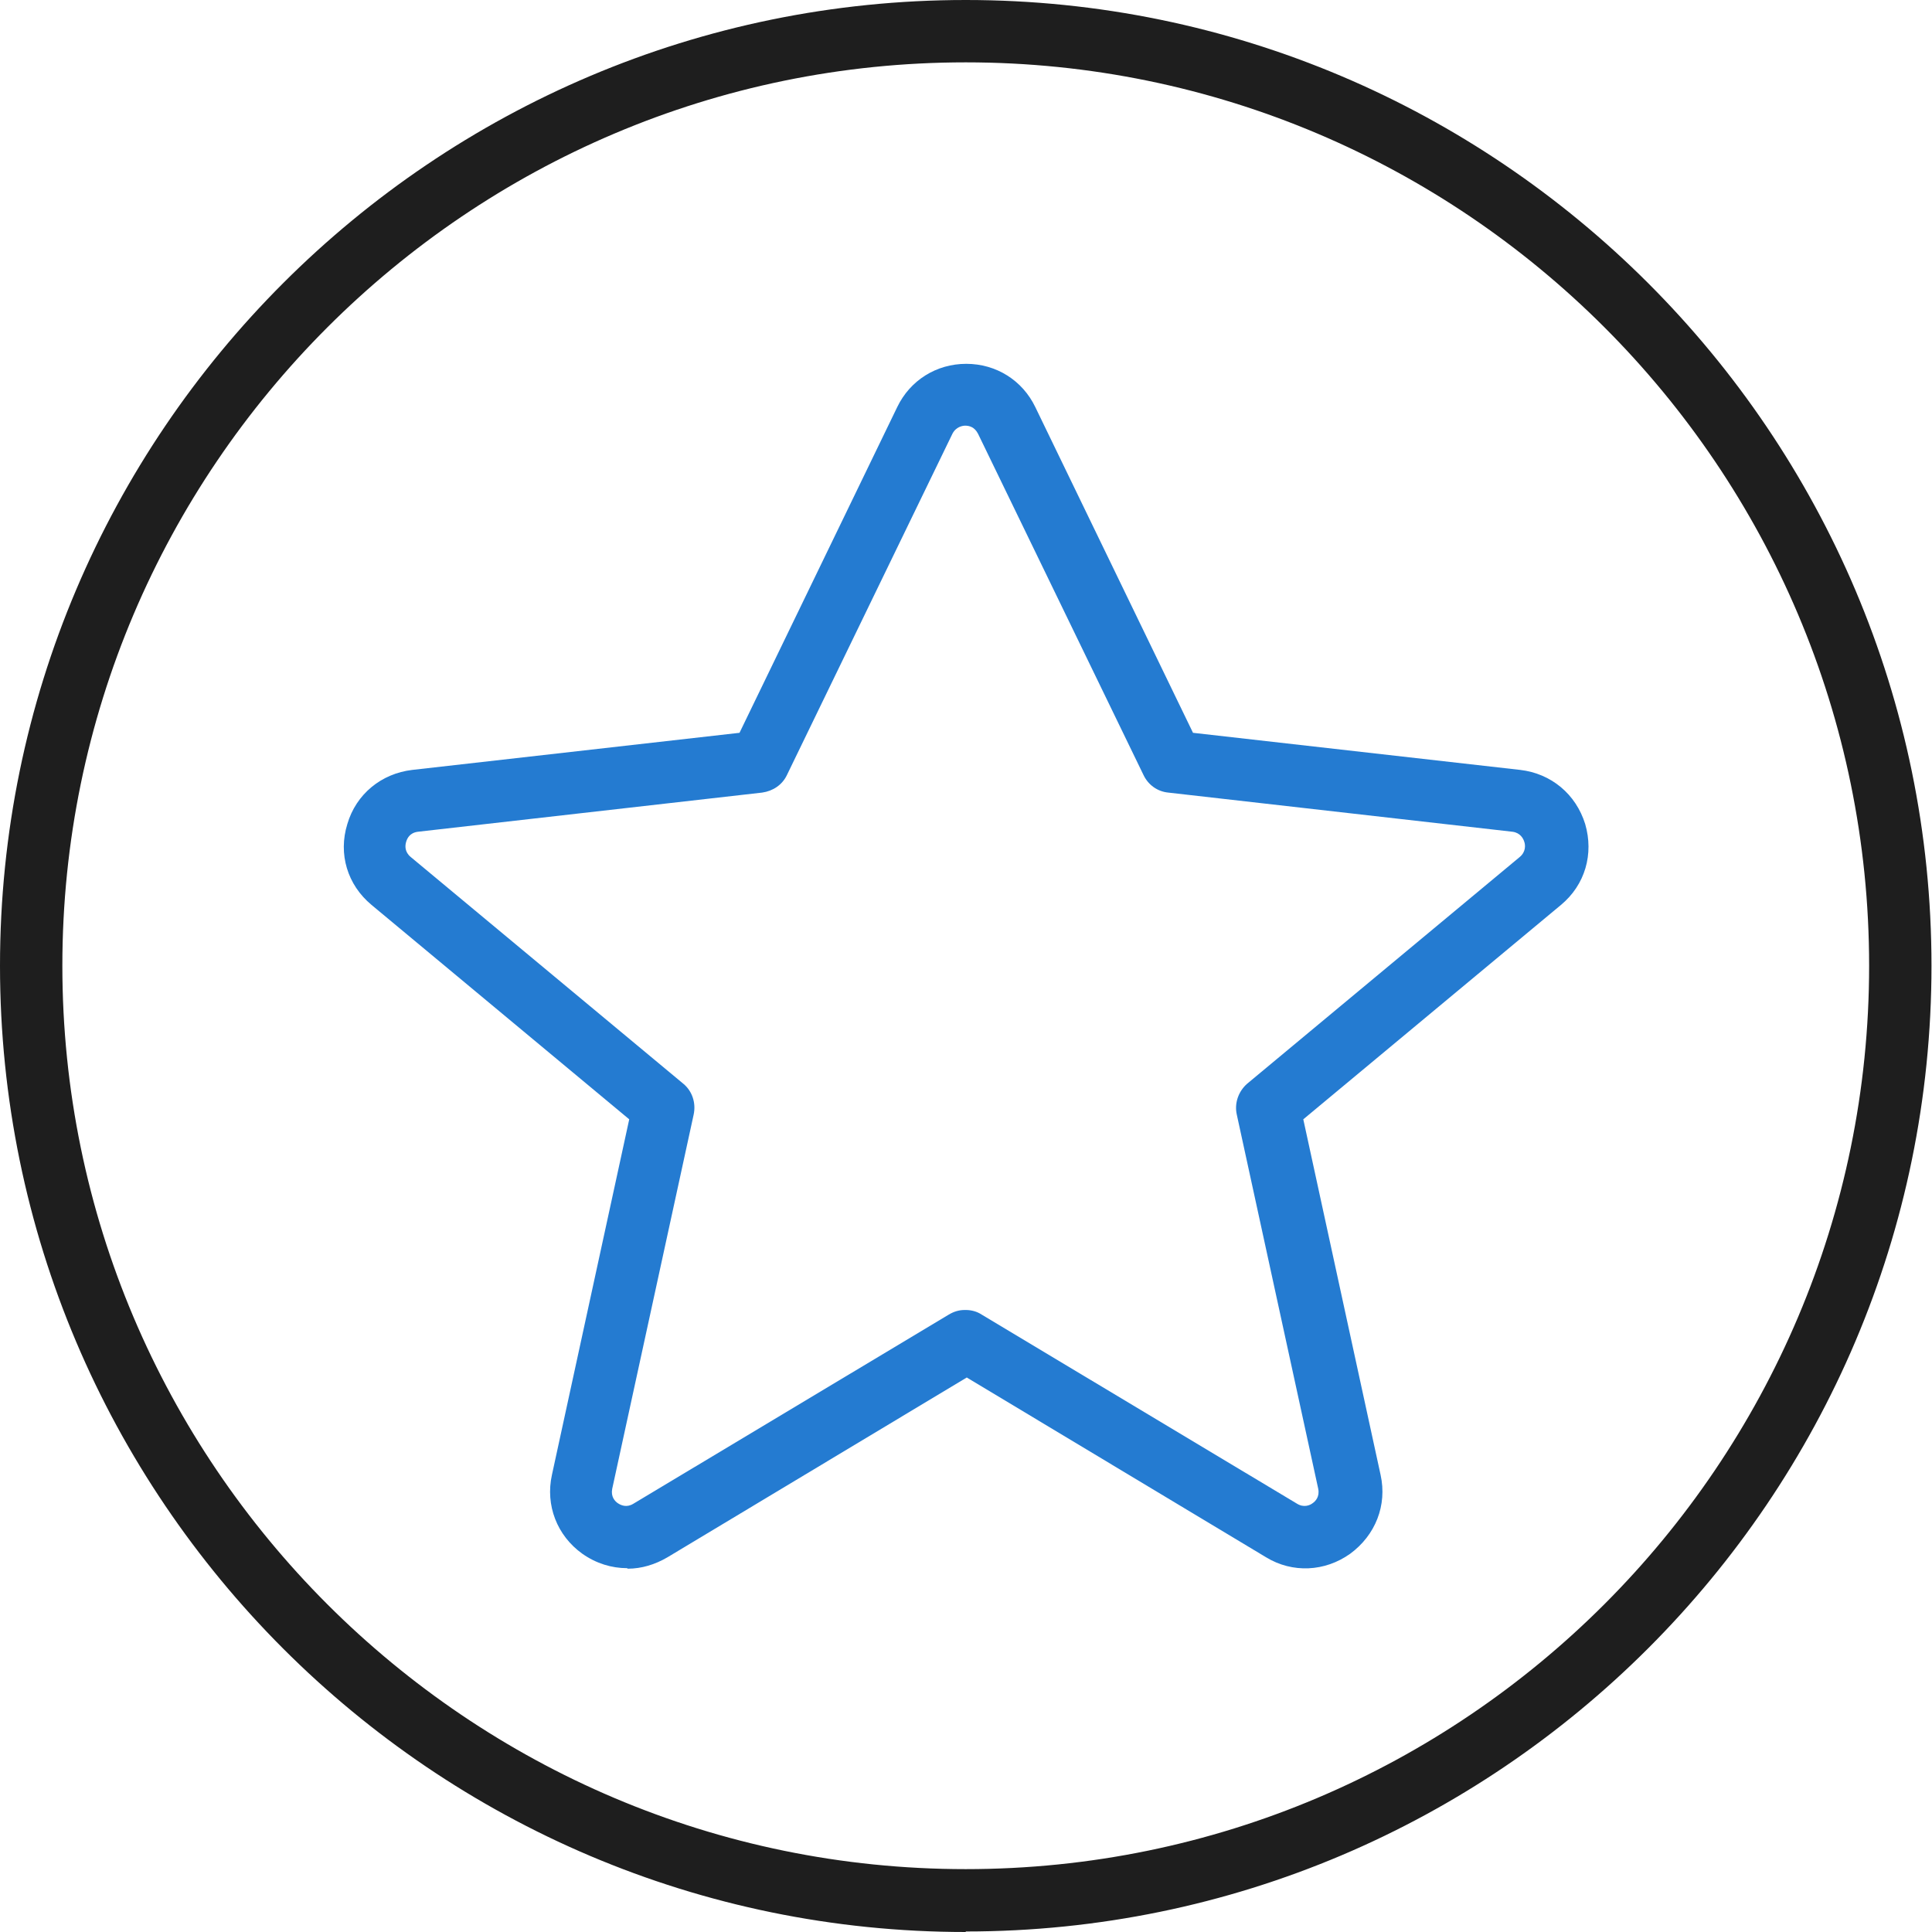
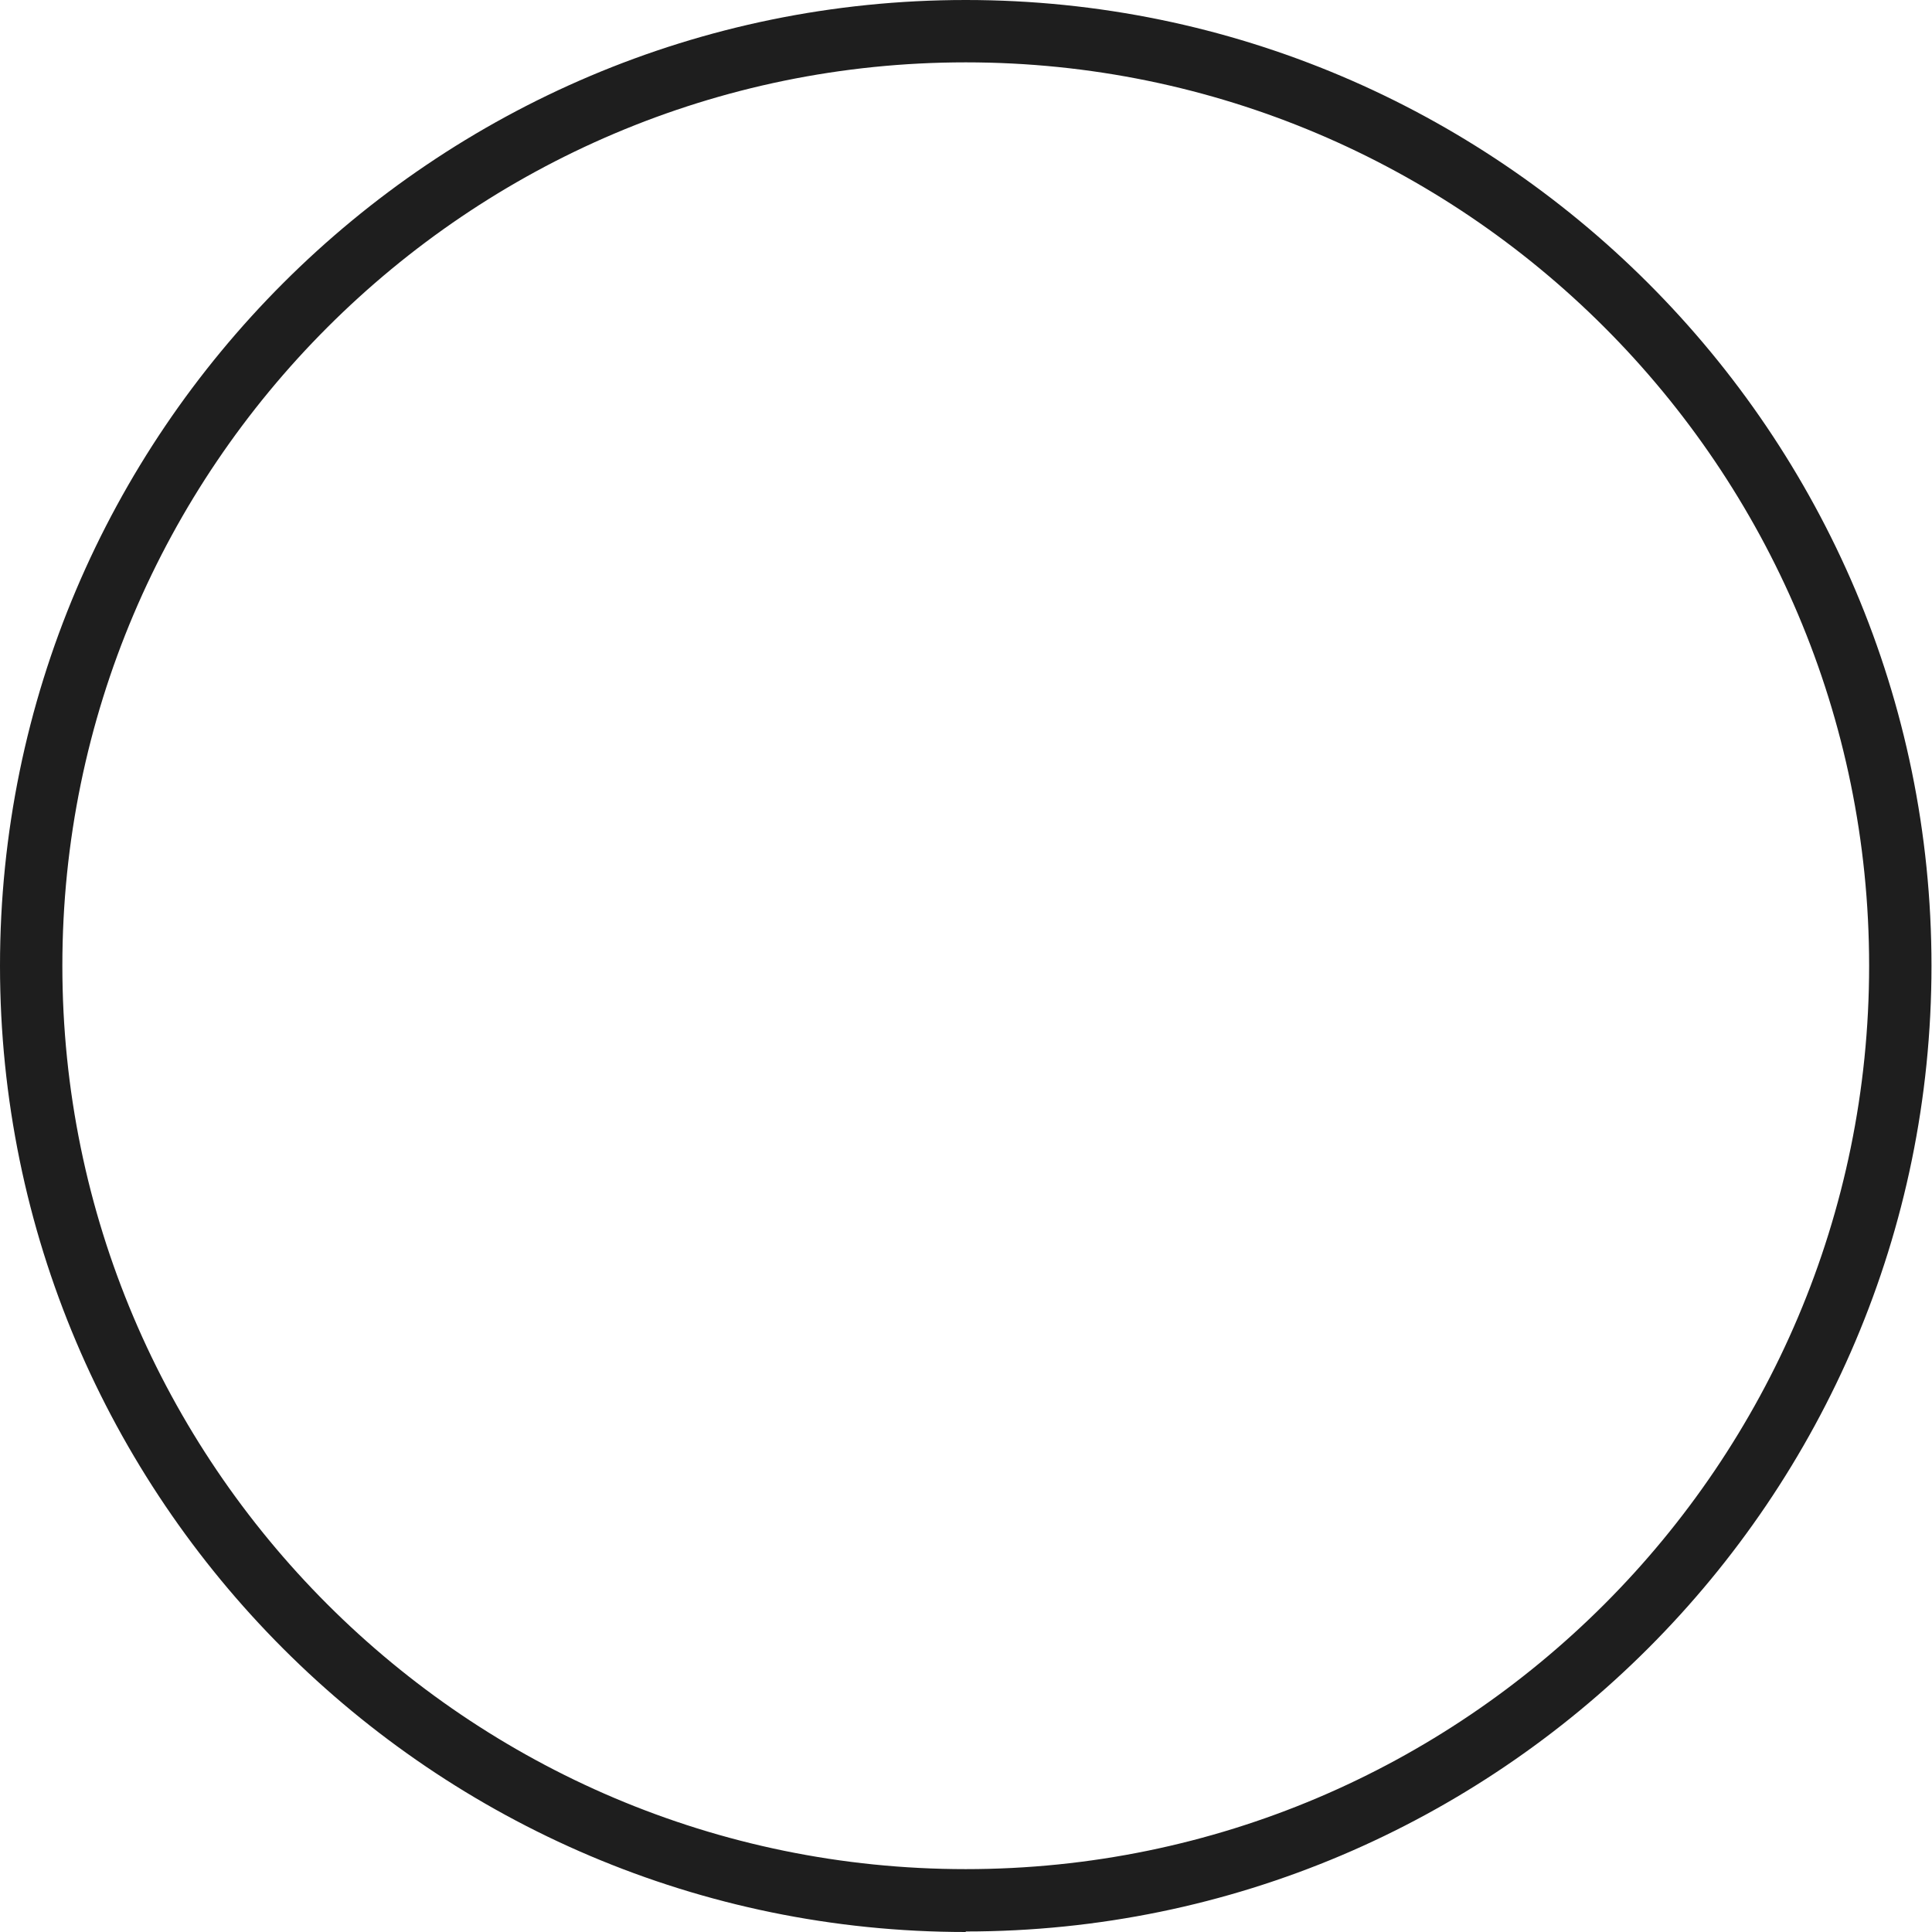
<svg xmlns="http://www.w3.org/2000/svg" id="Layer_2" data-name="Layer 2" viewBox="0 0 37.49 37.49">
  <defs>
    <style>
      .cls-1 {
        fill: #247bd1;
      }

      .cls-1, .cls-2 {
        stroke-width: 0px;
      }

      .cls-2 {
        fill: #1e1e1e;
      }
    </style>
  </defs>
  <g id="_ëîé_1" data-name="—ëîé_1">
    <g>
-       <path class="cls-1" d="M12.17,30.43c-.3,0-.6-.09-.87-.28-.49-.35-.72-.94-.59-1.53l1.5-6.9-5-4.16c-.47-.39-.65-.99-.47-1.57.17-.58.66-.98,1.26-1.05l6.35-.72,3.06-6.32c.25-.52.76-.84,1.34-.84h0c.58,0,1.09.32,1.34.84l3.06,6.32,6.35.72c.6.07,1.08.47,1.26,1.05.17.58,0,1.18-.47,1.57l-5,4.16,1.5,6.9c.13.59-.1,1.17-.59,1.53-.49.35-1.12.38-1.63.07l-5.81-3.49-5.81,3.49c-.24.14-.5.22-.77.22ZM18.74,25.42c.11,0,.22.03.31.09l6.12,3.67c.13.08.25.03.3-.01.06-.04.14-.13.11-.28l-1.58-7.26c-.05-.22.03-.45.2-.6l5.29-4.4c.12-.1.11-.23.09-.29-.02-.07-.08-.18-.23-.2l-6.68-.76c-.21-.02-.39-.15-.48-.34l-3.21-6.62c-.07-.14-.18-.16-.25-.16h0c-.05,0-.18.02-.25.16l-3.21,6.62c-.09.19-.27.31-.48.34l-6.68.76c-.16.02-.21.13-.23.2-.02.07-.03.19.09.29l5.29,4.4c.17.14.25.37.2.6l-1.58,7.26c-.03.15.05.24.11.28.06.04.17.09.3.01h0l6.12-3.67c.1-.06.2-.09.31-.09Z" />
      <path class="cls-2" d="M18.74,37.49C8.41,37.49,0,29.08,0,18.74S8.41,0,18.74,0s18.74,8.41,18.74,18.74-8.41,18.74-18.74,18.74ZM18.74,1.21C9.08,1.21,1.21,9.08,1.21,18.74s7.86,17.53,17.53,17.53,17.53-7.86,17.53-17.53S28.41,1.21,18.74,1.21Z" />
    </g>
  </g>
</svg>